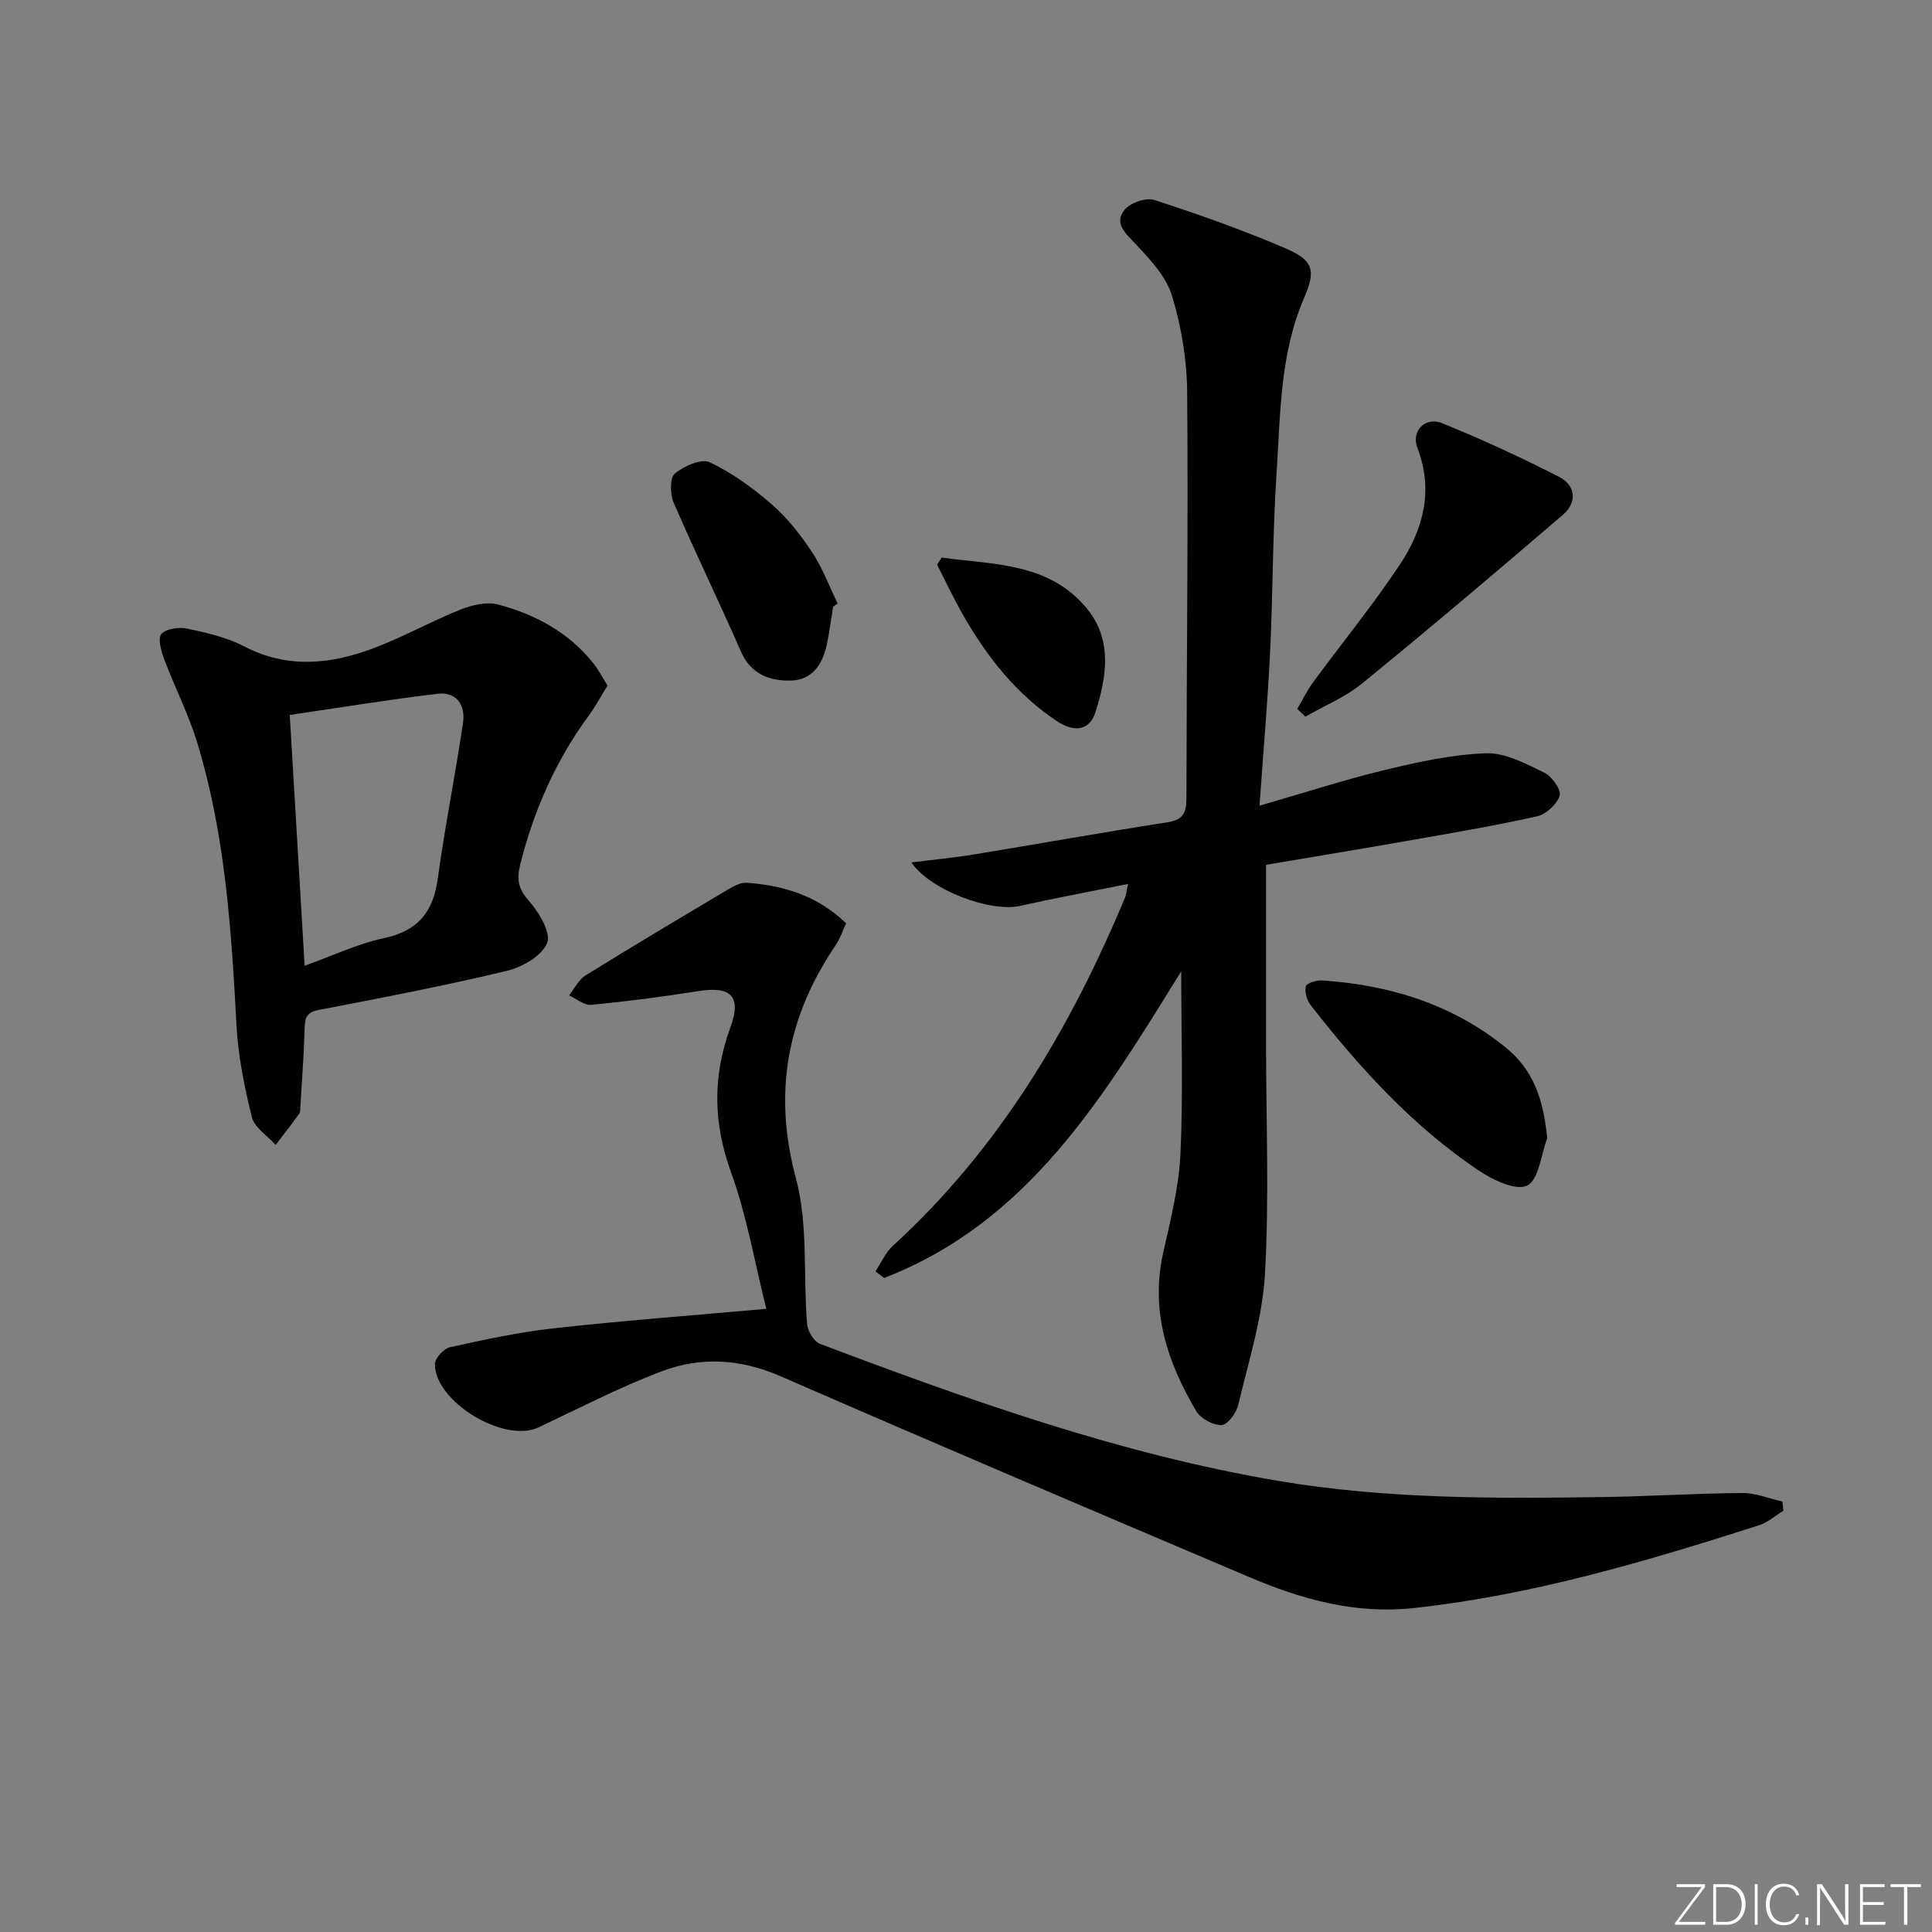
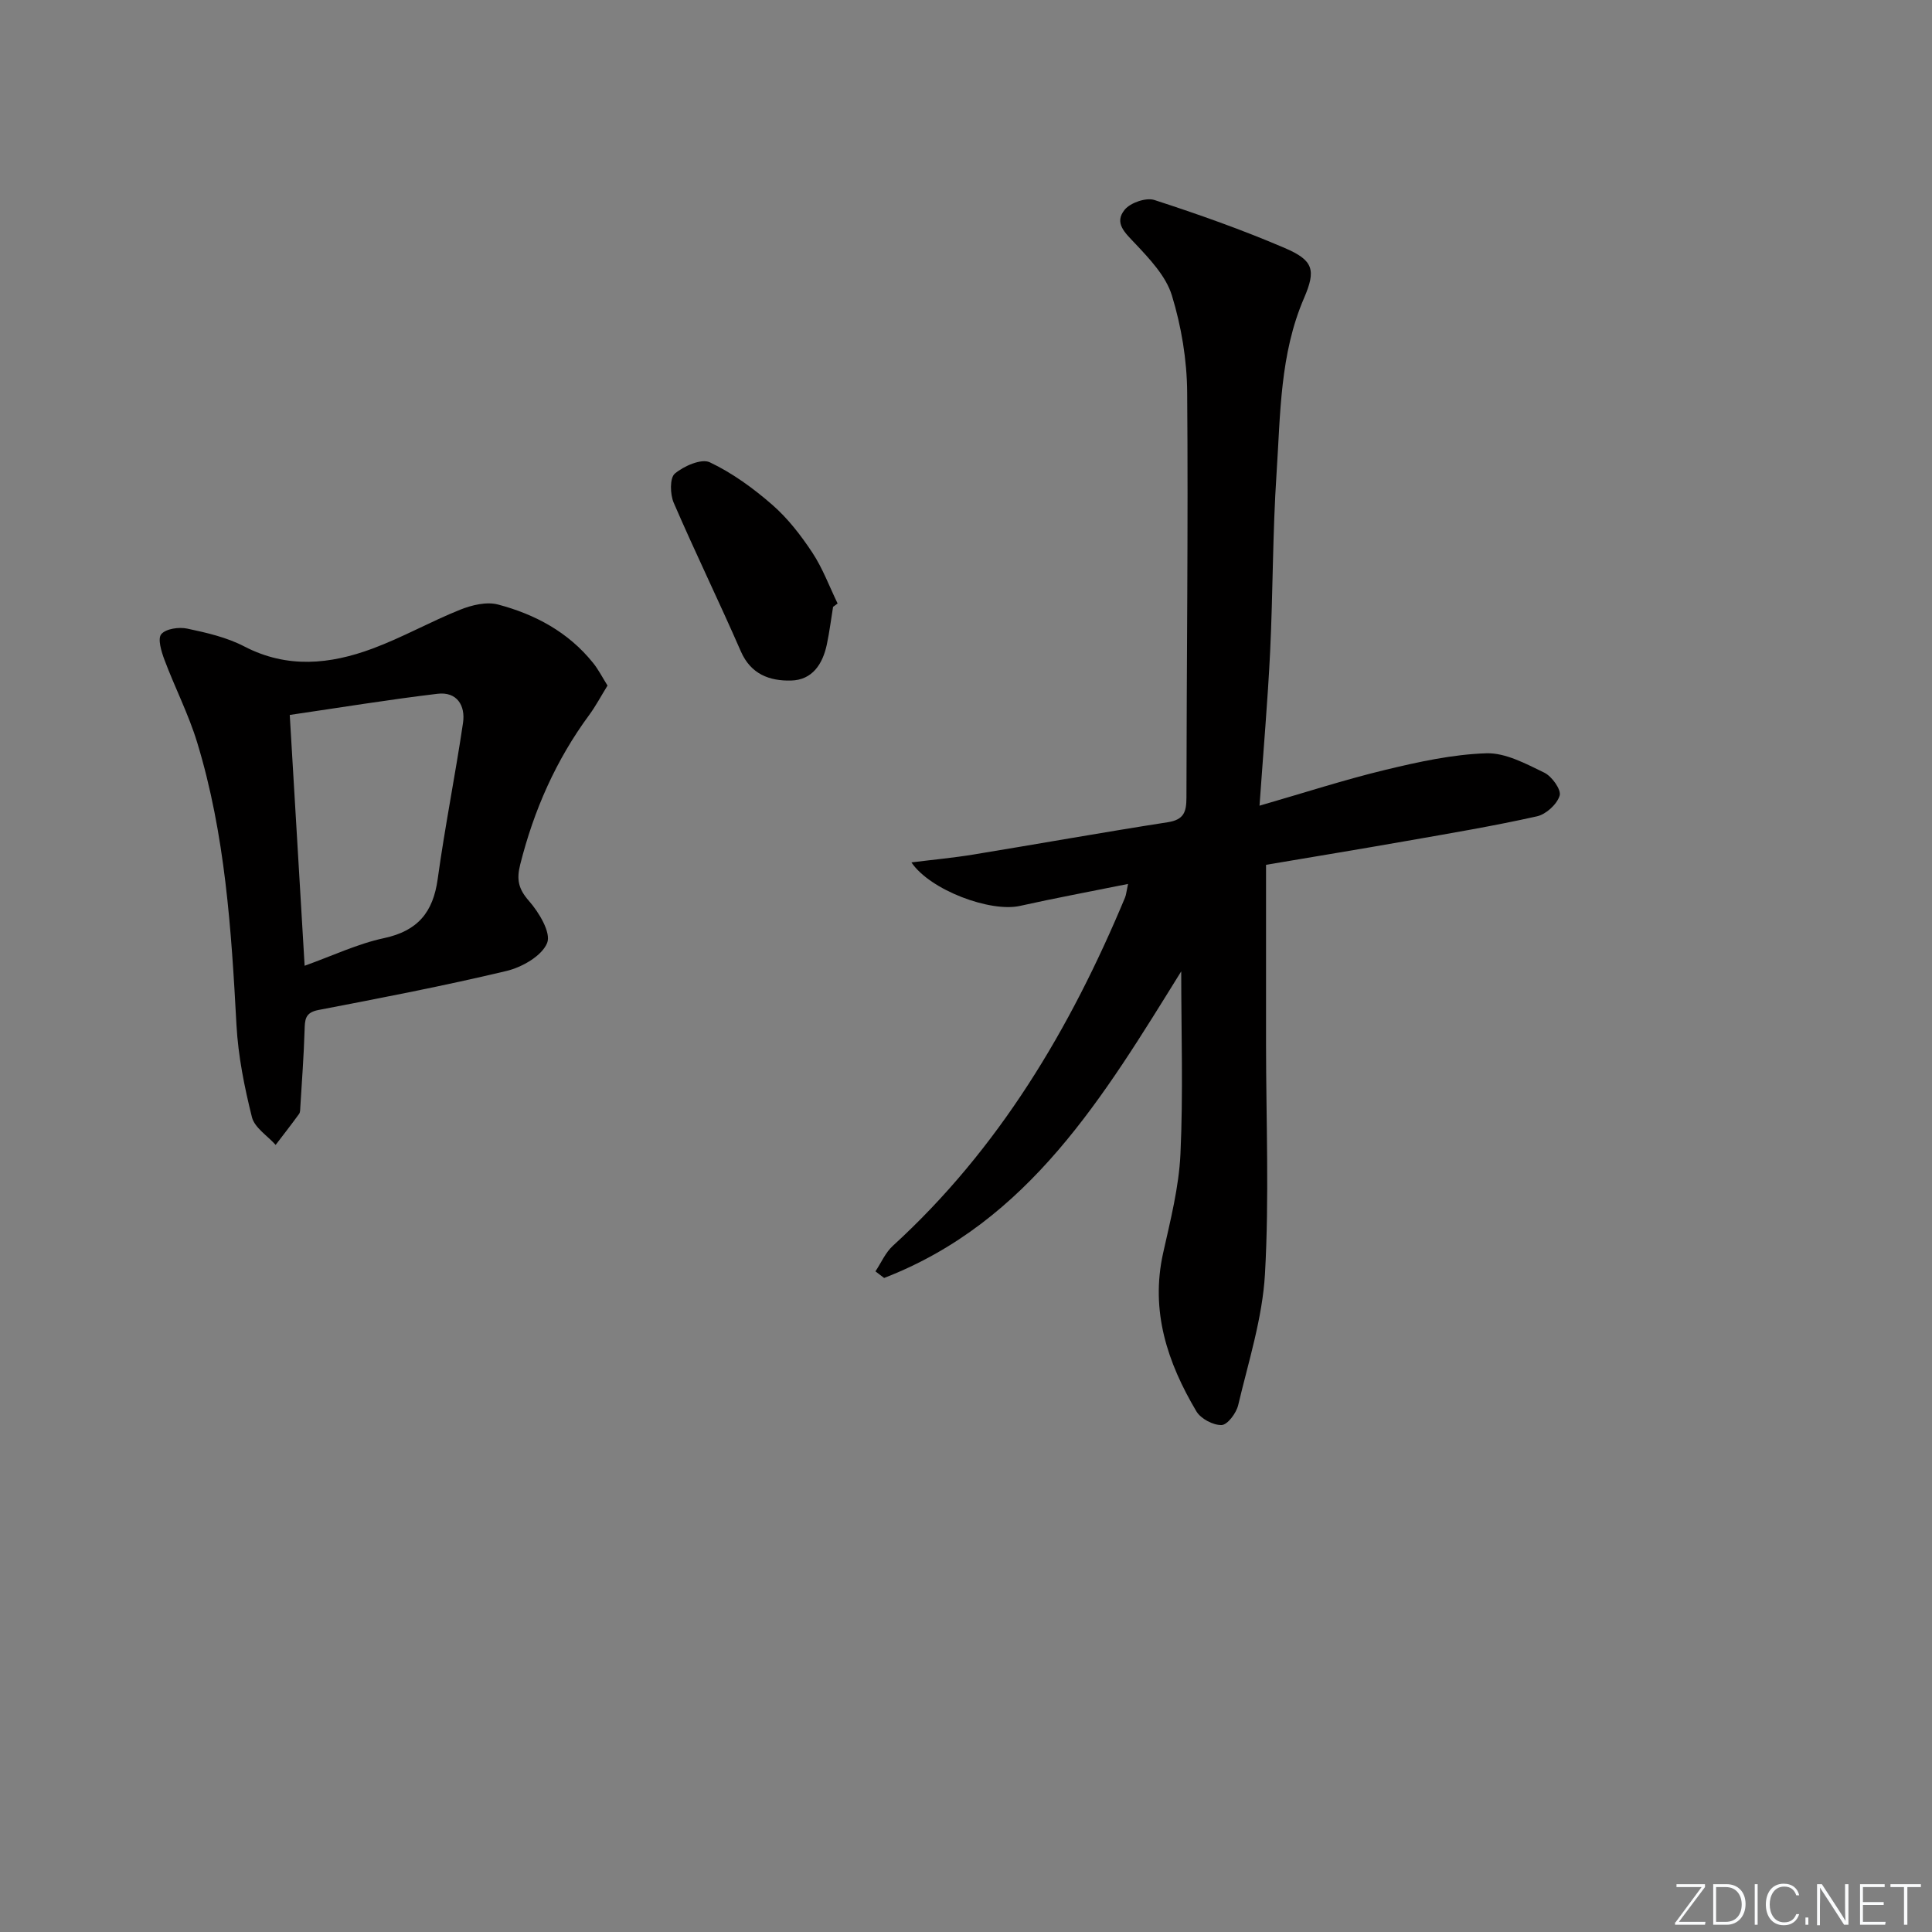
<svg xmlns="http://www.w3.org/2000/svg" enable-background="new 0 0 400 400" viewBox="0 0 400 400">
  <rect x="0" y="0" width="400" height="400" fill="#808080" stroke="none" />
  <g fill="#fafbfc">
    <path d="m346.9 398 5.4-7.3h-5.2v-.6h5.9v.6l-5.4 7.2h5.5l-.1.6h-6.2v-.5z" />
    <path d="m354.7 390.1h2.8c2.3 0 3.9 1.6 3.9 4.1s-1.6 4.3-3.9 4.3h-2.8zm.6 7.8h2c2.2 0 3.3-1.6 3.3-3.6 0-1.8-1-3.6-3.3-3.6h-2z" />
    <path d="m363.9 390.1v8.4h-.6v-8.4z" />
    <path d="m372.5 396.3c-.4 1.3-1.4 2.3-3.2 2.3-2.4 0-3.7-1.9-3.7-4.3 0-2.3 1.2-4.3 3.7-4.3 1.8 0 2.9 1 3.2 2.4h-.6c-.4-1.1-1.1-1.8-2.5-1.8-2.1 0-3 1.9-3 3.7s.9 3.7 3 3.7c1.4 0 2.1-.7 2.5-1.7z" />
    <path d="m373.8 398.5v-1.5h.6v1.5z" />
    <path d="m376.2 398.5v-8.4h1c1.3 2 4.4 6.7 4.9 7.6-.1-1.2-.1-2.4-.1-3.8v-3.8h.7v8.4h-.9c-1.2-1.9-4.4-6.8-5-7.7.1 1.1 0 2.3 0 3.9v3.9h-.6z" />
    <path d="m390 394.4h-4.3v3.5h4.7l-.1.6h-5.2v-8.4h5.1v.6h-4.5v3.1h4.3z" />
    <path d="m394.2 390.7h-2.8v-.6h6.3v.6h-2.8v7.8h-.7z" />
  </g>
  <path d="m244.56 201.11c-15.97 25.71-31.43 51.84-61.51 63.48-.6-.46-1.2-.91-1.8-1.37 1.19-1.78 2.07-3.89 3.61-5.29 21.98-20.08 36.74-44.95 48.07-72.11.23-.56.27-1.2.62-2.81-7.88 1.59-15.16 2.94-22.39 4.55-6.08 1.36-18.55-3.23-22.46-9.01 4.49-.56 8.7-.95 12.85-1.63 13.42-2.2 26.81-4.6 40.25-6.69 3.33-.52 3.83-2.16 3.84-5.06.03-27.99.38-55.98.15-83.96-.05-6.71-1.2-13.62-3.16-20.03-1.22-4-4.59-7.55-7.59-10.74-2.11-2.24-4.46-4.27-2.17-7.04 1.19-1.44 4.42-2.55 6.14-1.99 9.12 2.96 18.2 6.17 27.01 9.95 5.91 2.54 6.48 4.52 3.97 10.35-5.02 11.62-4.88 24.02-5.69 36.24-.82 12.28-.74 24.62-1.33 36.92-.5 10.27-1.4 20.52-2.2 31.94 9.28-2.68 17.59-5.38 26.05-7.42 6.86-1.65 13.89-3.2 20.89-3.43 3.99-.13 8.21 2.17 12.02 4.01 1.57.76 3.55 3.54 3.18 4.75-.54 1.79-2.81 3.87-4.69 4.29-8.89 1.99-17.89 3.5-26.88 5.08-9.94 1.75-19.9 3.38-29.22 4.96v37.24c.01 15.82.67 31.68-.22 47.45-.52 9.15-3.42 18.18-5.55 27.19-.39 1.64-2.21 4.07-3.43 4.11-1.76.05-4.32-1.31-5.23-2.85-5.98-10.08-9.55-20.73-6.88-32.75 1.51-6.78 3.27-13.64 3.59-20.53.58-12.55.16-25.14.16-37.8z" fill="#010000" />
-   <path d="m158.66 270.98c-2.45-9.76-4.05-19.3-7.3-28.25-3.72-10.23-3.84-19.9-.14-30.01 2.37-6.48.12-8.6-6.67-7.52-7.35 1.17-14.74 2.13-22.15 2.84-1.45.14-3.05-1.27-4.58-1.96 1.12-1.4 1.96-3.23 3.4-4.12 9.69-6.02 19.49-11.85 29.3-17.68 1.23-.73 2.73-1.6 4.04-1.51 7.62.53 14.67 2.65 20.62 8.39-.72 1.54-1.22 3.12-2.11 4.44-10.09 14.87-13.06 30.51-8.29 48.34 2.57 9.58 1.49 20.12 2.32 30.2.12 1.46 1.41 3.61 2.67 4.09 30.93 11.68 62.07 22.8 94.81 28.36 22.24 3.77 44.75 3.69 67.22 3.36 9.65-.14 19.29-.77 28.94-.84 2.76-.02 5.52 1.15 8.28 1.77.07.63.14 1.26.21 1.9-1.69 1.03-3.26 2.45-5.09 3.03-23.42 7.48-46.96 14.48-71.55 17.13-12 1.29-23.12-1.82-33.92-6.41-32.43-13.77-64.85-27.55-97.15-41.63-8.32-3.62-16.57-4.04-24.71-.92-8.65 3.31-16.94 7.58-25.32 11.55-7.05 3.34-21.46-5.27-21.45-13.11 0-1.21 1.83-3.21 3.12-3.49 7.11-1.57 14.27-3.12 21.5-3.92 14.21-1.58 28.46-2.64 44-4.03z" fill="#010000" />
  <path d="m125.78 141.94c-1.35 2.18-2.43 4.23-3.78 6.07-6.9 9.36-11.47 19.73-14.3 30.99-.77 3.08-.39 5.02 1.8 7.51 2.09 2.37 4.64 6.61 3.78 8.72-1.09 2.68-5.18 5.02-8.39 5.79-12.9 3.08-25.94 5.59-38.97 8.09-2.8.54-2.79 2.03-2.86 4.2-.16 5.29-.56 10.58-.88 15.87-.03.5 0 1.1-.27 1.46-1.57 2.16-3.21 4.27-4.84 6.4-1.7-1.9-4.36-3.56-4.91-5.74-1.56-6.24-2.85-12.66-3.2-19.07-1.06-19.76-2.33-39.47-8.14-58.52-1.78-5.84-4.62-11.36-6.77-17.1-.64-1.7-1.45-4.37-.66-5.31.96-1.14 3.67-1.52 5.39-1.15 4.03.85 8.19 1.81 11.8 3.69 8.89 4.62 17.75 3.71 26.53.45 6.2-2.3 12.02-5.6 18.17-8.06 2.4-.96 5.46-1.7 7.83-1.07 7.65 2.02 14.54 5.7 19.64 12.04 1.12 1.37 1.94 3 3.03 4.74zm-62.71 58.01c5.83-2.09 11-4.56 16.44-5.72 6.99-1.5 10.16-5.35 11.11-12.24 1.49-10.8 3.64-21.51 5.24-32.3.54-3.62-1.26-6.53-5.27-6.05-10.13 1.21-20.2 2.86-30.6 4.38 1.05 17.73 2.05 34.55 3.08 51.93z" fill="#010000" />
-   <path d="m268.59 146.76c1.08-1.83 2.01-3.78 3.26-5.48 5.99-8.16 12.42-16.02 18.01-24.44 4.83-7.27 6.98-15.33 3.59-24.12-1.32-3.44 1.6-6.53 5.11-5.11 8.23 3.34 16.33 7.07 24.24 11.12 3.46 1.77 3.77 5.31.77 7.87-13.73 11.77-27.53 23.46-41.54 34.89-3.48 2.84-7.82 4.62-11.77 6.89-.55-.54-1.11-1.08-1.67-1.62z" fill="#010000" />
-   <path d="m320.34 235.64c-1.3 3.44-1.75 8.64-4.16 9.82-2.34 1.14-7.15-1.18-10.08-3.15-13.68-9.2-24.65-21.28-34.73-34.19-.79-1.01-1.28-2.73-1.01-3.92.15-.65 2.22-1.29 3.37-1.21 13.91.92 26.81 4.89 37.8 13.71 5.82 4.67 7.94 10.46 8.81 18.94z" fill="#010000" />
  <path d="m172.48 125.64c-.42 2.59-.75 5.21-1.29 7.78-.86 4.06-3 7.38-7.43 7.48-4.41.1-8.3-1.28-10.38-6.05-4.5-10.32-9.44-20.44-13.9-30.77-.75-1.75-.83-5.12.23-6.02 1.86-1.57 5.5-3.17 7.24-2.35 4.68 2.22 9.03 5.39 12.96 8.82 3.21 2.8 5.92 6.32 8.28 9.89 2.14 3.24 3.52 7 5.23 10.53-.31.24-.62.47-.94.69z" fill="#010000" />
-   <path d="m194.97 115.44c10.72 1.5 22.24.96 30.13 10.64 5.28 6.49 3.99 14.17 1.7 21.37-1.28 4.02-4.6 4.13-8.05 1.81-8.36-5.59-14.37-13.24-19.3-21.83-1.96-3.41-3.63-7-5.43-10.5.31-.5.63-.99.95-1.49z" fill="#010000" />
</svg>